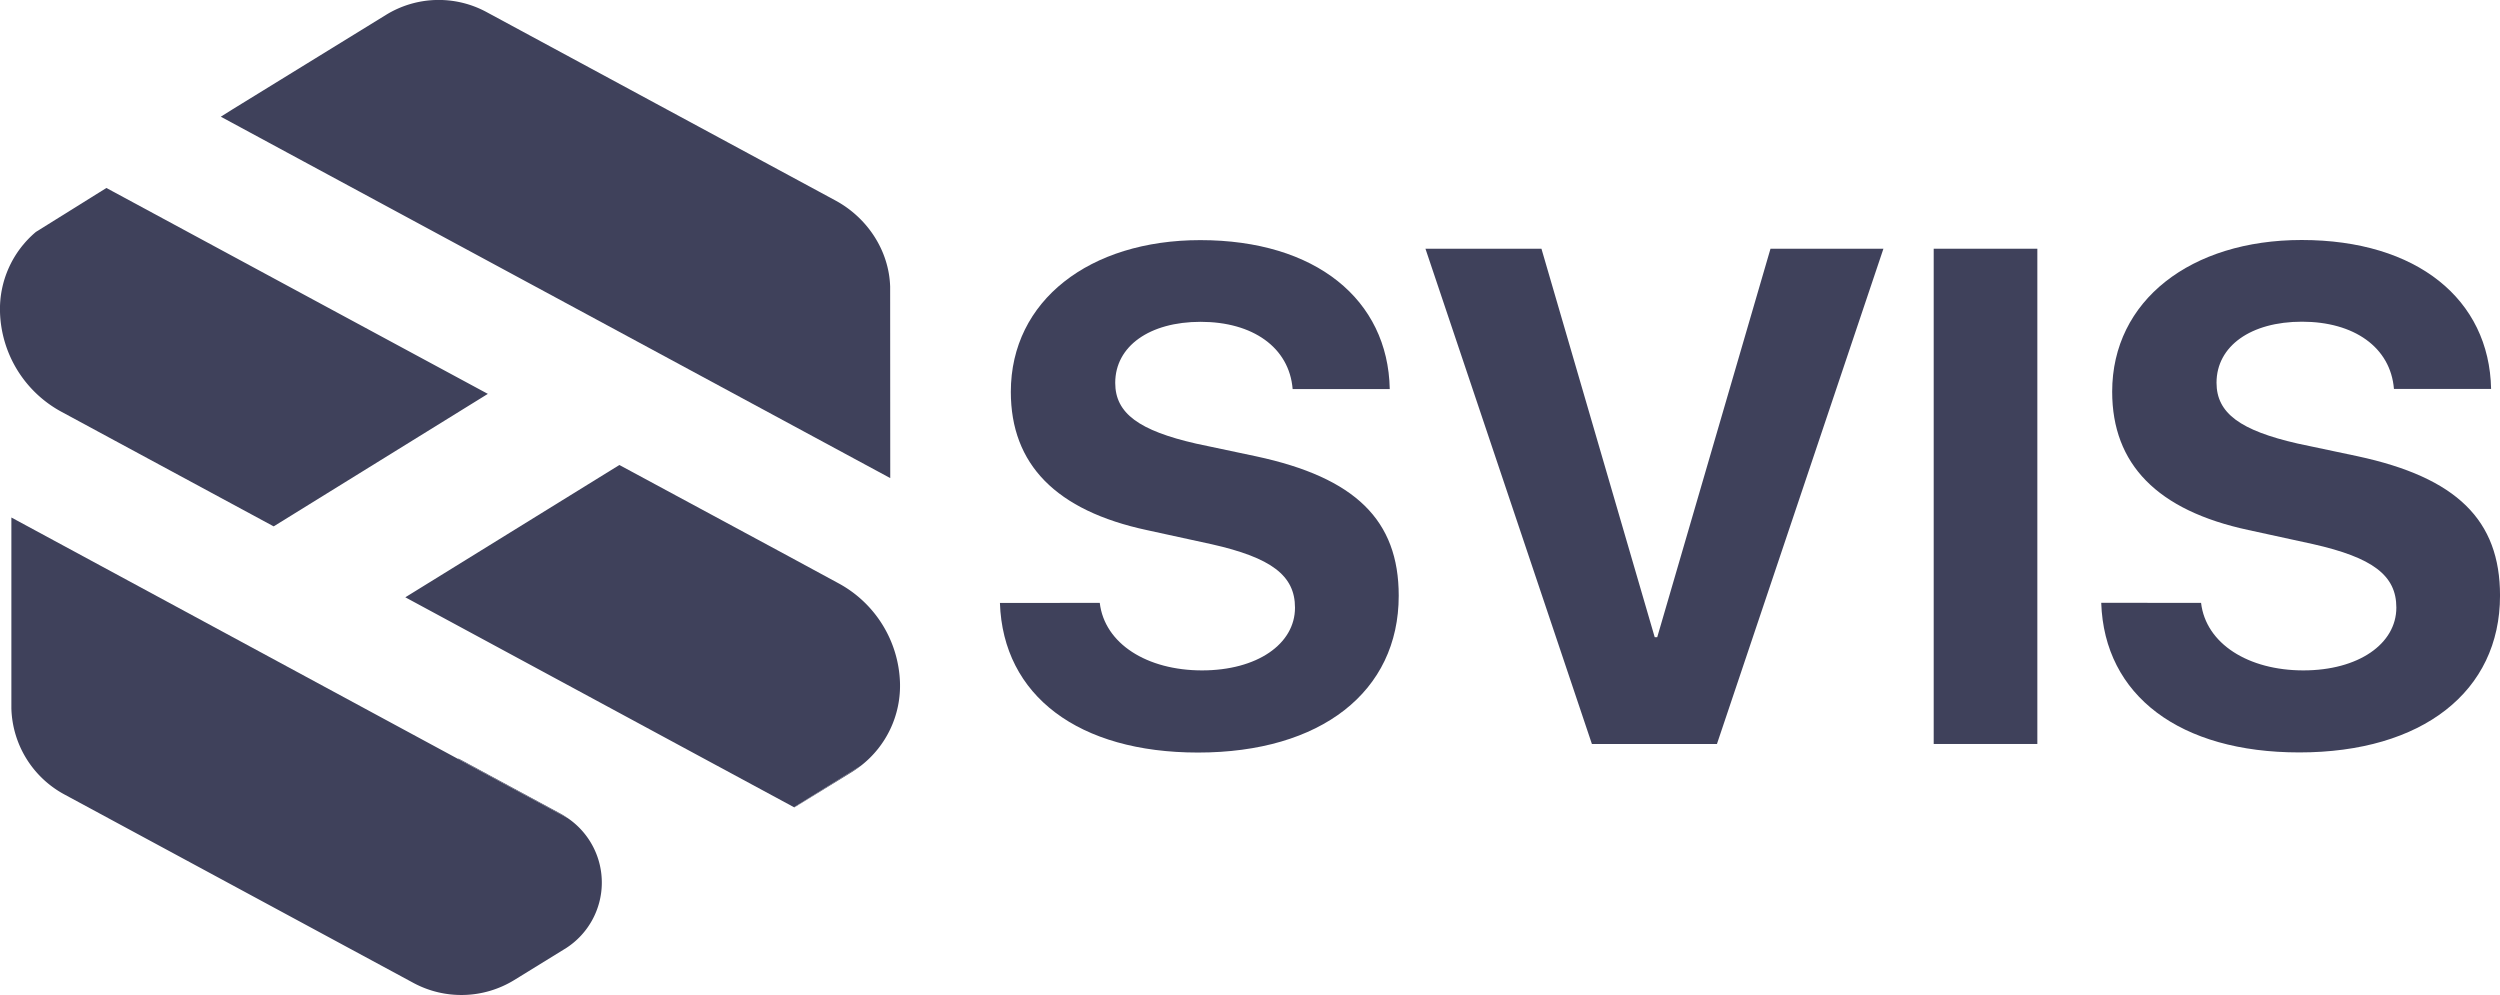
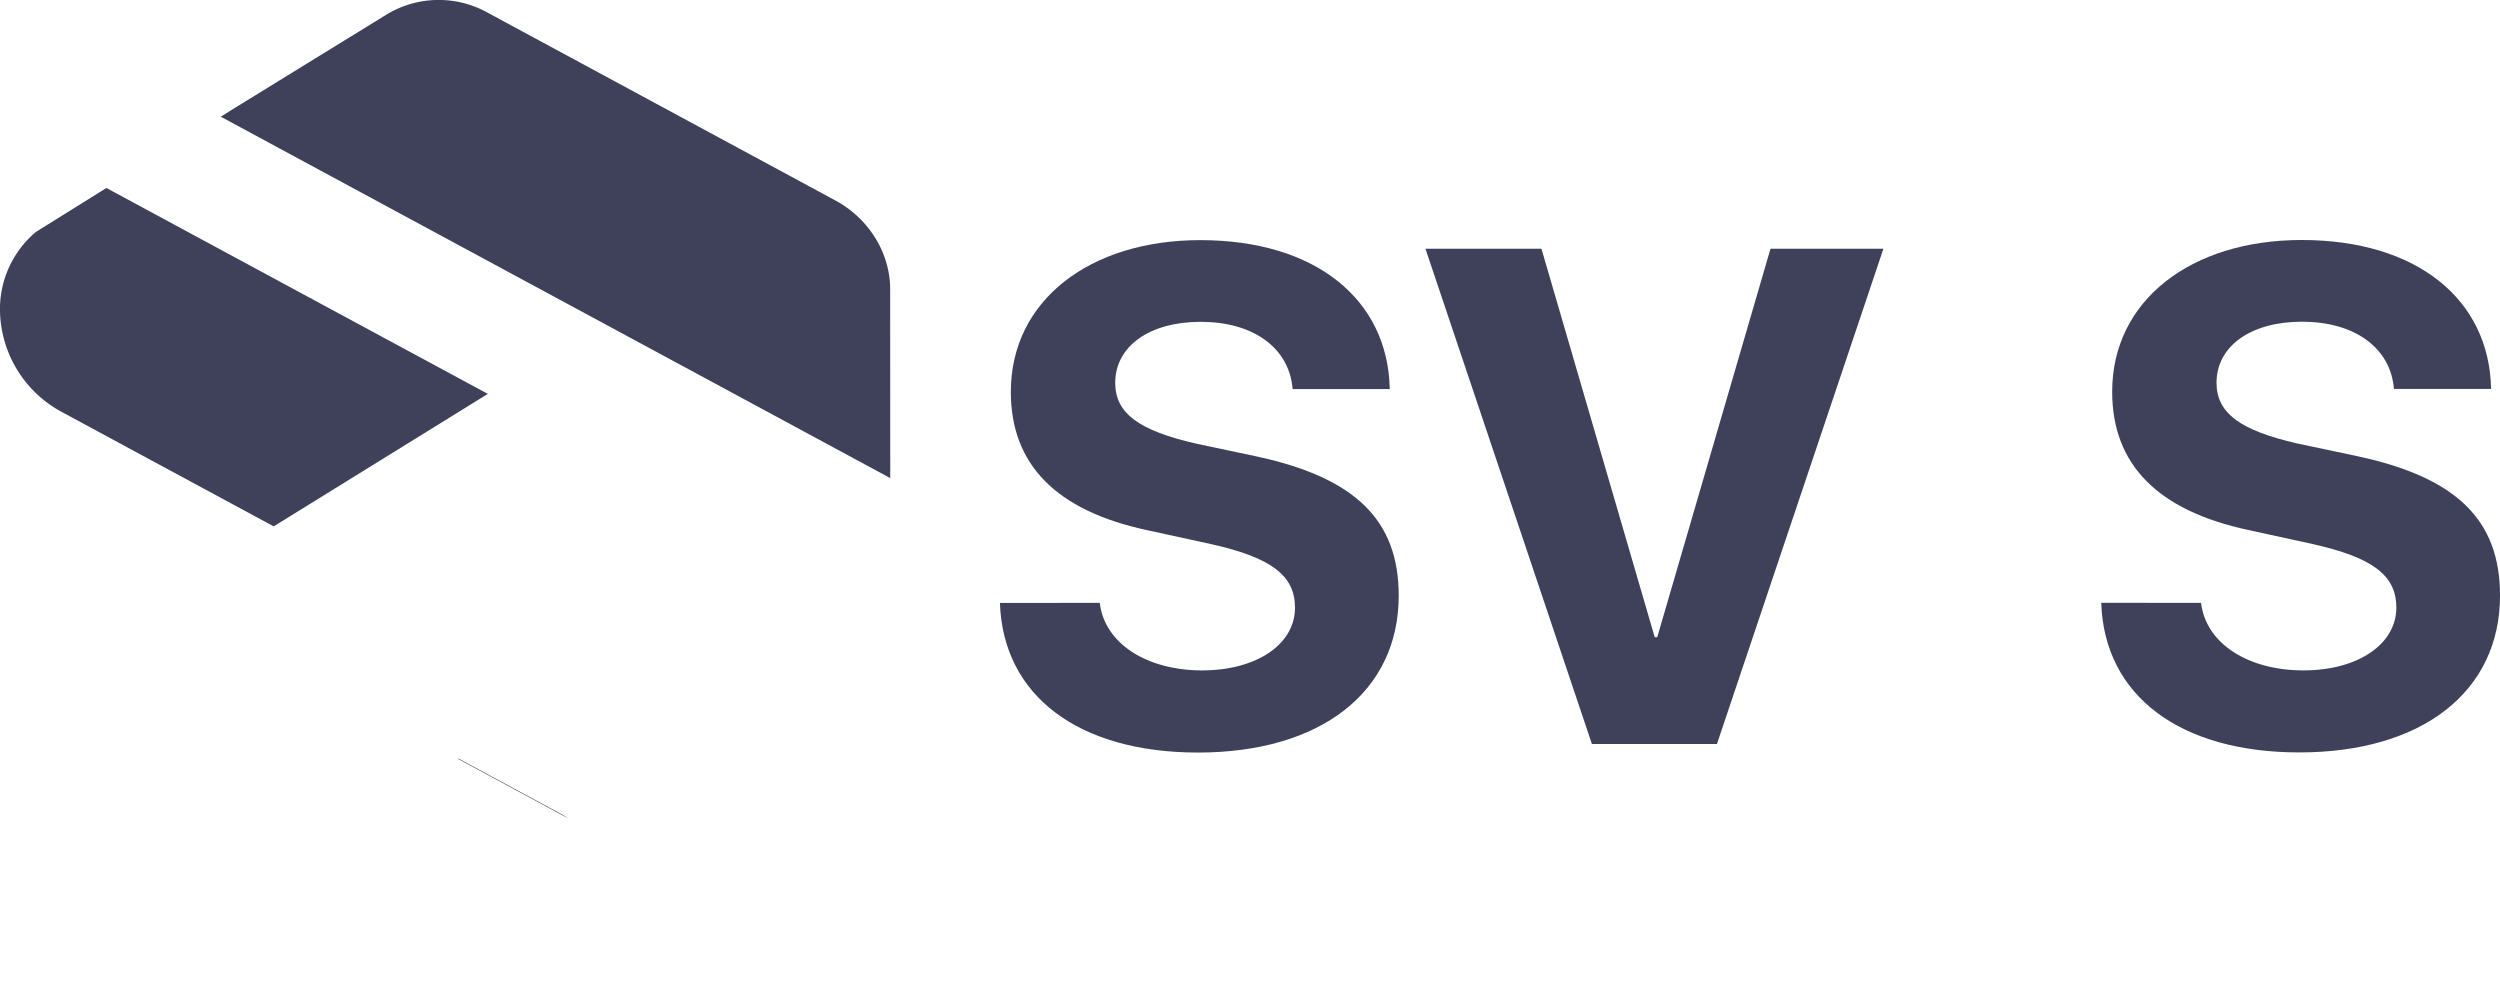
<svg xmlns="http://www.w3.org/2000/svg" viewBox="0 0 1000 398">
  <defs>
    <style>.cls-1{fill:#3f415b;}</style>
  </defs>
  <g id="Layer_2" data-name="Layer 2">
    <g id="Layer_1-2" data-name="Layer 1">
-       <polygon class="cls-1" points="271.71 351.35 271.71 351.35 271.71 351.34 271.71 351.35" />
      <polygon class="cls-1" points="270.12 297.27 229.21 275.18 270.12 297.27 270.12 297.27" />
      <path class="cls-1" d="M356.1,191.24,121.17,64.43,88.32,46.68l4.78-3L154.32,6a40.2,40.2,0,0,1,40.36-1.14L262,41.22l72.22,39c12.74,6.9,21.39,20,21.84,34.44Z" />
-       <path class="cls-1" d="M317.65,322.93l.09.05,23.06-14.2a40,40,0,0,0,3.6-2.53Z" />
      <path class="cls-1" d="M227.17,327.3a30.58,30.58,0,0,0-2.82-1.77l-40.91-22.09-.22.13.24.13Z" />
-       <path class="cls-1" d="M225.89,379.57l.05,0h0c.22-.14.4-.3.61-.44Z" />
-       <path class="cls-1" d="M227.17,327.3l-43.71-23.6-.24-.13L4.55,207v76.38a40.37,40.37,0,0,0,21.19,34.39l72.43,39.11,67.17,36.27A40.43,40.43,0,0,0,205.73,392l20.16-12.42.66-.41A31.19,31.19,0,0,0,227.17,327.3Z" />
+       <path class="cls-1" d="M225.89,379.57h0c.22-.14.4-.3.61-.44Z" />
      <path class="cls-1" d="M131,122.94,42.56,75.19,14.36,92.77A40.37,40.37,0,0,0,0,124.79a46.89,46.89,0,0,0,24.61,39.94l21.08,11.39,63.78,34.43,85.67-53Z" />
-       <path class="cls-1" d="M360,273.21a40.53,40.53,0,0,1-15.63,33.08L317.62,322.9l-47.49-25.64-108-58.34L247.75,186l66.76,36,20.86,11.3A46.9,46.9,0,0,1,360,273.21Z" />
      <path class="cls-1" d="M439.91,241.16c1.92,16.34,18.94,27,40.91,27S518,257.64,518,243.08c0-12.9-9.47-20-33.36-25.39l-25.81-5.63c-36.51-7.82-54.5-26.36-54.5-55.33,0-36.52,31.58-60.68,75.78-60.68,46.13,0,75.1,23.75,75.79,59.58H517.06c-1.37-16.74-16.06-26.9-36.79-26.9-20.45,0-34.18,9.75-34.18,24.43,0,12.22,9.61,19.09,32.4,24.3l24,5.08c39.67,8.52,57,25.54,57,55.74,0,38.44-31.16,62.74-80.3,62.74-47.65,0-78-22.65-79.22-59.86Z" />
      <path class="cls-1" d="M636.76,297.59,570.18,99.49h46.4l45.31,155.4h1l45.31-155.4h45.17l-66.59,198.1Z" />
-       <path class="cls-1" d="M773.48,297.59V99.49h41.46v198.1Z" />
      <path class="cls-1" d="M880.43,241.16c1.92,16.34,18.94,27,40.91,27s37.2-10.57,37.2-25.13c0-12.9-9.47-20-33.36-25.39l-25.81-5.63c-36.51-7.82-54.5-26.36-54.5-55.33,0-36.52,31.57-60.68,75.78-60.68,46.13,0,75.1,23.75,75.79,59.58H957.58c-1.37-16.74-16.06-26.9-36.79-26.9-20.45,0-34.18,9.75-34.18,24.43,0,12.22,9.61,19.09,32.4,24.3l24,5.08c39.67,8.52,57,25.54,57,55.74,0,38.44-31.16,62.74-80.31,62.74-47.64,0-78-22.65-79.21-59.86Z" />
    </g>
  </g>
</svg>